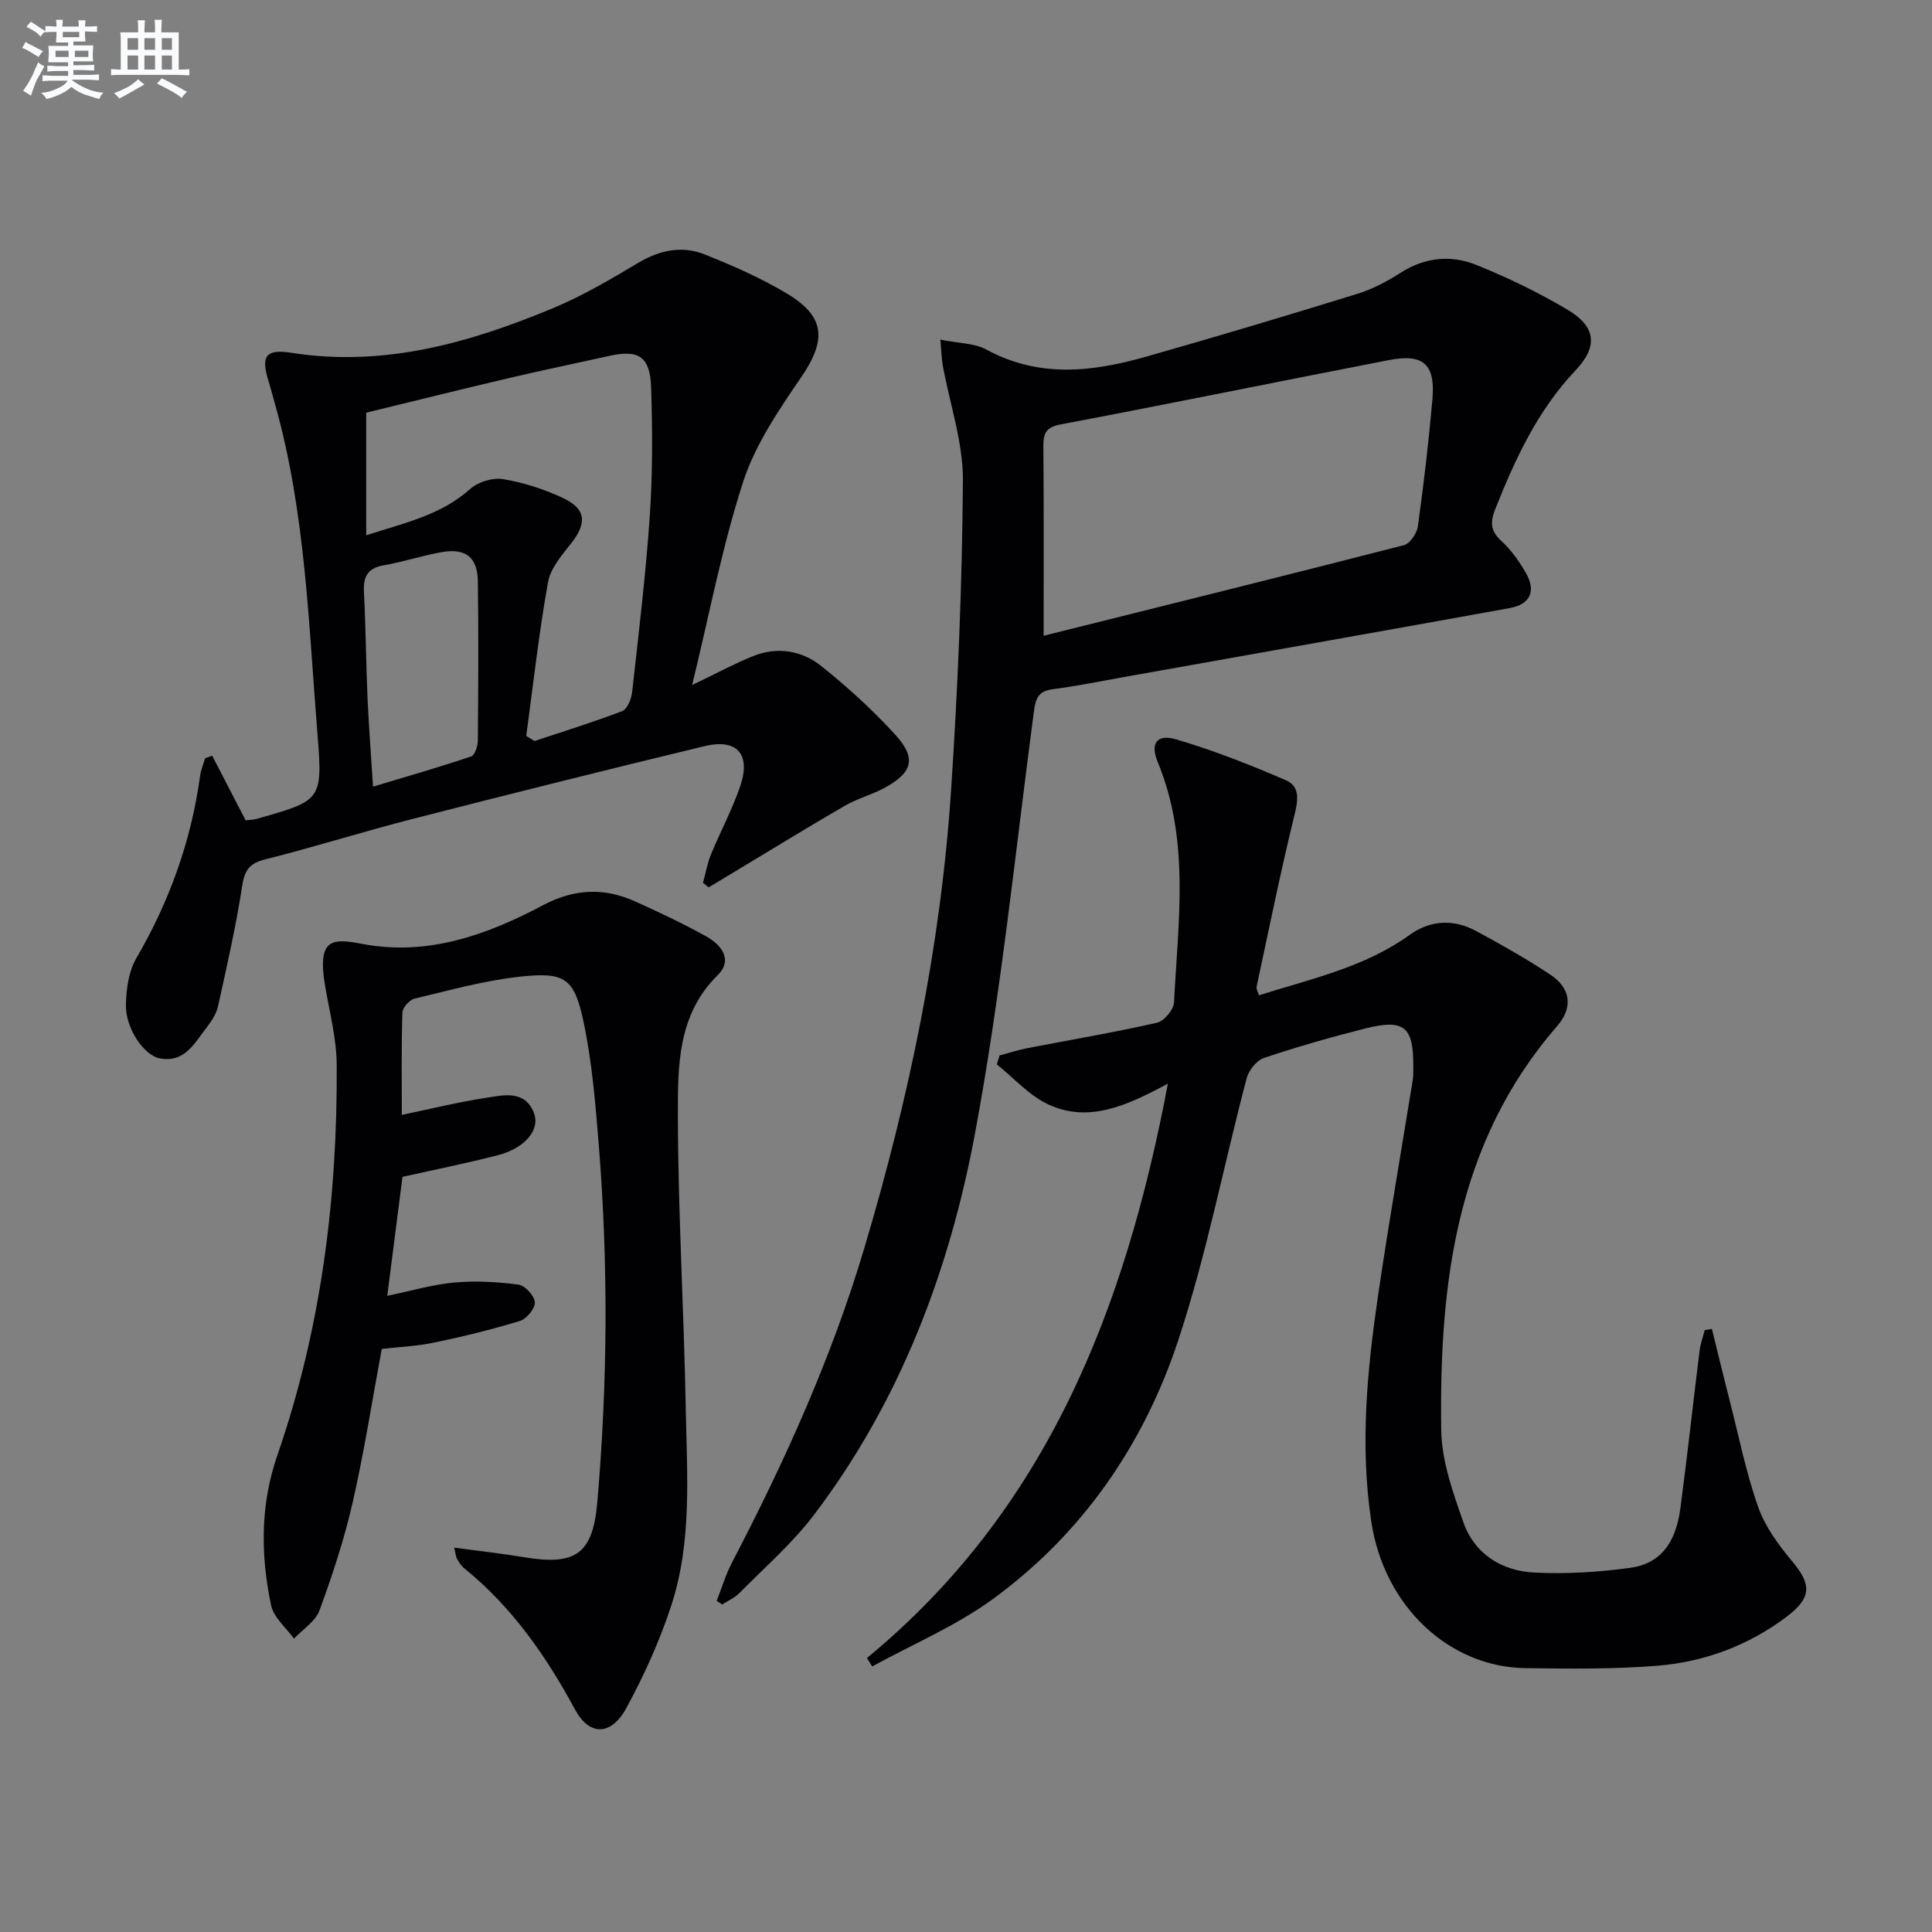
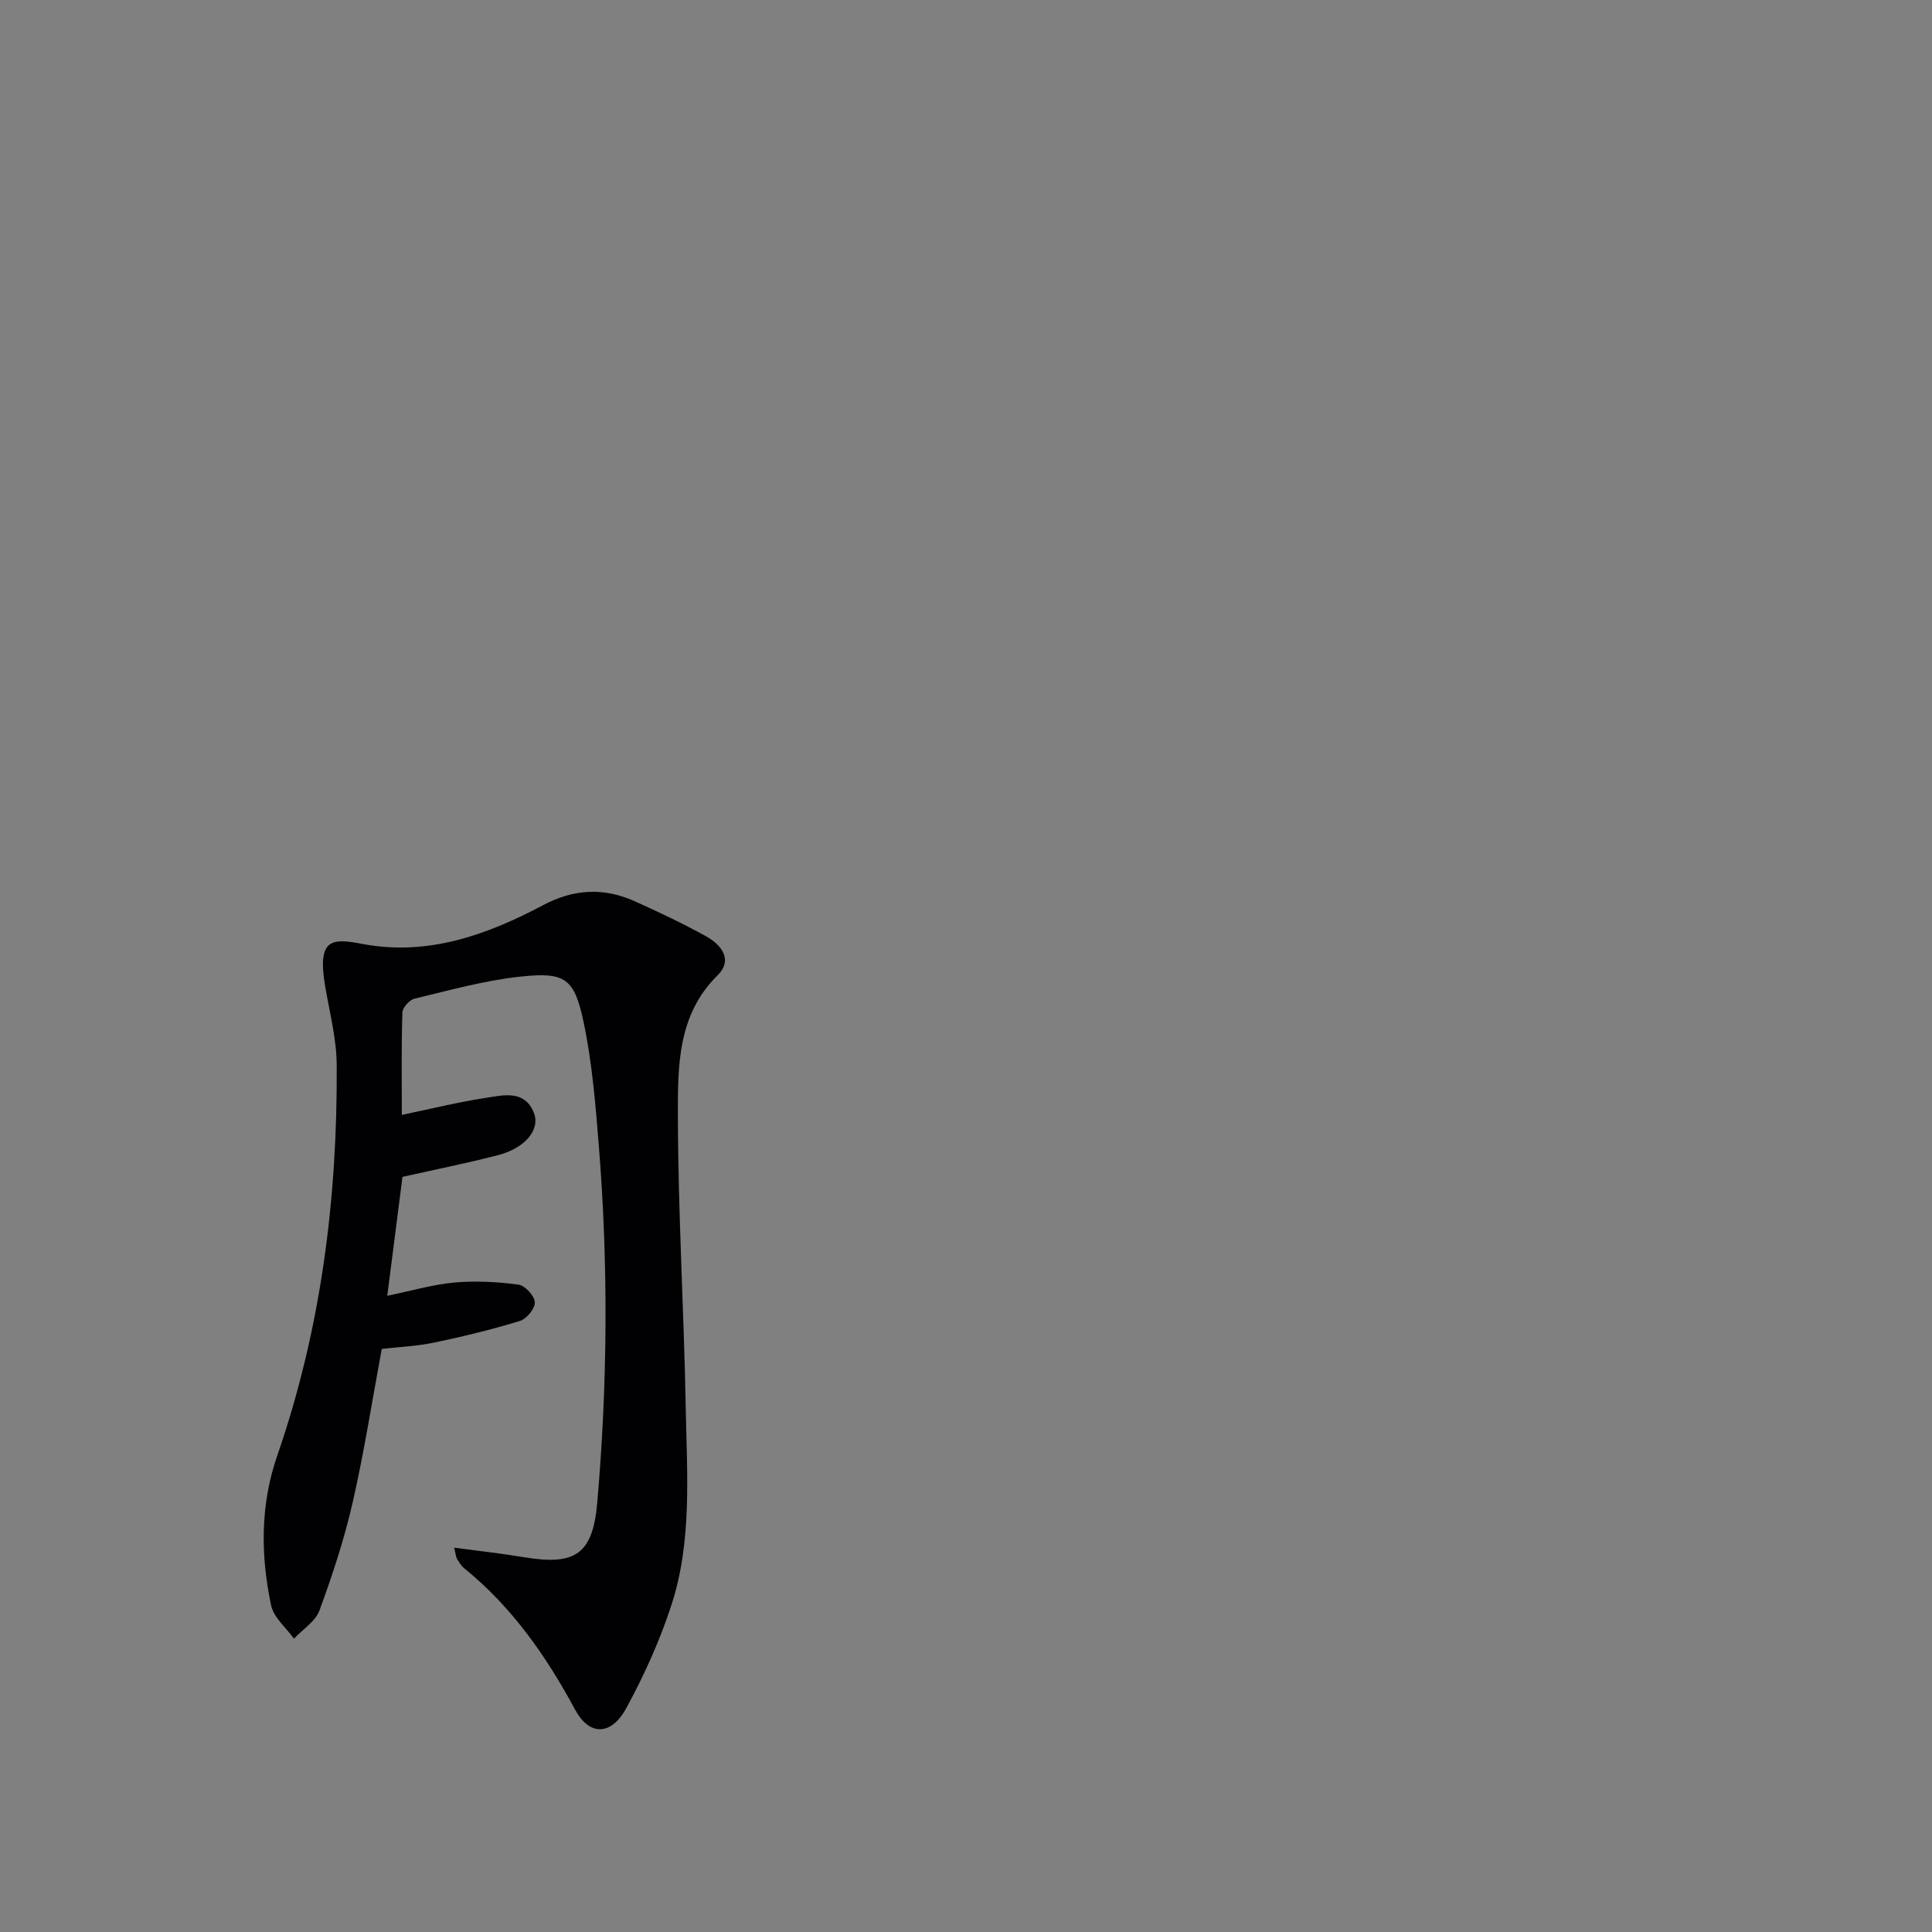
<svg xmlns="http://www.w3.org/2000/svg" enable-background="new 0 0 400 400" viewBox="0 0 400 400">
  <rect x="0" y="0" width="400" height="400" fill="#808080" stroke="none" />
  <g fill="#010103">
-     <path d="m179.49 343.28c37.12-30.6 53.45-71.99 62.31-118.93-8.61 4.65-16.44 8.15-24.72 4.33-3.99-1.84-7.16-5.48-10.7-8.31.19-.62.38-1.24.57-1.85 1.94-.51 3.85-1.14 5.81-1.52 8.93-1.73 17.9-3.24 26.77-5.25 1.47-.33 3.47-2.71 3.54-4.22.84-16.7 3.35-33.54-3.38-49.76-1.59-3.84-.2-5.87 3.82-4.69 7.75 2.27 15.32 5.27 22.74 8.47 3 1.3 2.49 4.23 1.72 7.35-2.88 11.74-5.27 23.6-7.81 35.42-.09.42.24.92.49 1.75 10.79-3.43 21.84-5.76 31.25-12.54 4.19-3.02 9.03-3.29 13.64-.81 5.25 2.83 10.47 5.77 15.44 9.07 4.21 2.8 4.79 6.76 1.39 10.67-20.98 24.16-24.39 53.43-23.98 83.6.09 6.42 2.43 12.98 4.61 19.16 2.31 6.56 7.94 10.02 14.66 10.36 6.59.34 13.31-.08 19.86-.98 6.19-.85 9.42-5.05 10.39-12.34 1.44-10.86 2.62-21.75 3.97-32.62.18-1.44.7-2.83 1.06-4.25.5-.08.99-.17 1.49-.25 1.22 4.94 2.42 9.9 3.68 14.83 1.89 7.37 3.38 14.89 5.9 22.04 1.44 4.08 4.22 7.87 7.05 11.25 4 4.78 4.09 7.51-1.19 11.49-7.89 5.94-16.97 9.32-26.69 10.12-9.07.74-18.23.62-27.35.5-15.73-.21-29.24-12.68-31.91-30.29-2.4-15.8-.86-31.53 1.44-47.18 2.17-14.77 4.74-29.47 7.12-44.21.16-.98.13-1.99.13-2.99.03-8.16-1.9-9.79-9.95-7.76-7.06 1.78-14.08 3.78-20.98 6.1-1.53.51-3.15 2.58-3.58 4.23-4.78 18.11-8.32 36.61-14.2 54.35-7.14 21.54-19.85 39.97-38.4 53.49-7.63 5.56-16.57 9.32-24.92 13.91-.38-.6-.73-1.17-1.09-1.74z" />
-     <path d="m145.55 182.77c.54-1.96.88-4 1.65-5.87 1.95-4.76 4.43-9.32 6.07-14.18 2.23-6.63-.7-9.86-7.45-8.23-20.14 4.87-40.25 9.89-60.32 15.04-10.28 2.63-20.41 5.84-30.69 8.42-3.37.85-4.2 2.42-4.7 5.67-1.28 8.28-3.15 16.48-4.96 24.68-.35 1.56-1.32 3.09-2.33 4.38-2.51 3.2-4.52 7.41-9.71 6.45-3.33-.61-7.16-6.27-7.04-11.13.08-3.22.55-6.85 2.12-9.55 6.88-11.79 11.39-24.32 13.24-37.83.17-1.23.68-2.41 1.03-3.62.49-.18.98-.36 1.47-.54 2.27 4.39 4.55 8.78 6.92 13.37.73-.09 1.55-.09 2.32-.3 13.33-3.77 13.67-3.8 12.57-17.4-1.86-22.97-2.48-46.13-8.82-68.53-.45-1.6-.86-3.21-1.35-4.79-1.57-5.06-.57-6.61 4.74-5.77 19.16 3.02 36.92-2.05 54.24-9.26 6.1-2.54 11.86-5.95 17.55-9.34 4.46-2.66 9.09-3.64 13.8-1.76 5.83 2.32 11.65 4.88 17.03 8.1 7.99 4.78 8.19 9.64 2.96 17.3-4.64 6.81-9.5 13.91-12.01 21.62-4.36 13.41-6.98 27.38-10.58 42.13 5.2-2.49 8.8-4.46 12.59-5.98 5.03-2.02 10.11-1.19 14.18 2.07 5.42 4.35 10.63 9.08 15.31 14.22 4.41 4.85 3.58 7.8-2.24 10.98-2.61 1.42-5.58 2.18-8.15 3.66-7.46 4.31-14.8 8.84-22.19 13.28-2.03 1.22-4.05 2.44-6.08 3.66-.39-.32-.78-.63-1.17-.95zm-36.6-30.39c.57.35 1.15.7 1.72 1.04 6.06-2.02 12.18-3.9 18.14-6.19 1.05-.4 1.9-2.49 2.06-3.88 1.36-12.2 2.83-24.4 3.67-36.65.6-8.78.54-17.64.27-26.44-.2-6.44-2.57-7.92-8.59-6.59-6.79 1.51-13.62 2.91-20.39 4.5-10.1 2.37-20.17 4.88-30.01 7.27v25.39c7.85-2.56 15.43-4.13 21.53-9.6 1.63-1.46 4.66-2.38 6.8-2.03 4.2.69 8.41 2.06 12.29 3.85 4.95 2.29 5.15 5.22 1.77 9.5-1.92 2.43-4.24 5.13-4.75 8-1.89 10.55-3.07 21.21-4.51 31.83zm-31.72 10.49c7.2-2.17 13.81-4.06 20.32-6.26.76-.26 1.37-2.14 1.38-3.28.1-10.97.15-21.94.01-32.91-.06-5-2.47-6.96-7.4-6.12-4.07.7-8.02 2.04-12.09 2.74-3.35.58-4.26 2.35-4.1 5.52.38 7.45.44 14.92.76 22.38.26 5.61.7 11.21 1.12 17.93z" />
-     <path d="m194.69 70.32c3.69.75 7.02.69 9.57 2.07 10.82 5.89 21.84 4.63 32.9 1.49 14.67-4.16 29.28-8.54 43.85-13.04 3.14-.97 6.17-2.57 8.94-4.35 5.06-3.24 10.46-3.76 15.74-1.63 6.44 2.6 12.76 5.66 18.74 9.19 5.99 3.54 6.52 7.61 1.76 12.64-7.86 8.3-12.49 18.33-16.62 28.73-1.03 2.58-1.04 4.47 1.23 6.54 2.05 1.87 3.75 4.26 5.13 6.69 2.16 3.78.88 6.48-3.42 7.26-26.44 4.78-52.91 9.47-79.36 14.18-5.05.9-10.09 1.95-15.18 2.6-2.94.38-3.54 1.83-3.9 4.52-3.88 29.26-6.83 58.71-12.25 87.69-5.31 28.4-15.56 55.36-33.29 78.73-4.48 5.91-10.21 10.88-15.45 16.2-.98.99-2.36 1.58-3.56 2.35-.38-.25-.76-.49-1.14-.74 1.05-2.66 1.87-5.44 3.19-7.97 10.93-20.94 20.63-42.41 27.38-65.08 9.22-30.93 15.81-62.41 17.95-94.64 1.42-21.38 2.31-42.82 2.46-64.25.05-7.92-2.72-15.86-4.16-23.8-.25-1.39-.28-2.85-.51-5.38zm21.38 61.31c24.47-6.11 49.56-12.33 74.6-18.76 1.24-.32 2.68-2.43 2.88-3.86 1.21-8.71 2.24-17.46 3.01-26.23.65-7.39-1.81-9.62-9.04-8.22-22.65 4.39-45.25 9.02-67.92 13.31-3.14.59-3.6 1.92-3.58 4.61.1 12.6.05 25.21.05 39.15z" />
    <path d="m94.03 320.43c5.12.69 9.8 1.19 14.43 1.97 10.69 1.79 14.27-.63 15.2-11.34 2.13-24.56 2.3-49.15.33-73.73-.69-8.59-1.38-17.25-3.15-25.65-1.93-9.18-3.83-10.48-13.12-9.48-7.38.79-14.65 2.83-21.9 4.56-1.05.25-2.48 1.87-2.51 2.89-.22 6.96-.12 13.93-.12 21.18 6.14-1.28 11.75-2.67 17.45-3.54 3.64-.56 8-1.67 9.89 3.1 1.39 3.52-1.86 7.34-7.48 8.79-6.4 1.65-12.9 2.95-19.72 4.48-1.01 7.92-2.04 15.92-3.15 24.62 5-1.03 9.42-2.34 13.92-2.75 4.38-.39 8.89-.14 13.26.44 1.34.18 3.3 2.32 3.37 3.65.07 1.27-1.7 3.44-3.07 3.86-5.84 1.79-11.8 3.24-17.79 4.49-3.55.74-7.23.9-10.83 1.31-1.99 10.69-3.64 21.34-6.03 31.81-1.73 7.57-4.18 15.02-6.86 22.32-.84 2.29-3.47 3.93-5.29 5.86-1.63-2.29-4.2-4.38-4.73-6.9-2.19-10.37-2.26-20.8 1.27-31 9.08-26.21 12.49-53.3 12.31-80.89-.03-5.41-1.46-10.83-2.38-16.23-1.72-10.04 1.4-10.02 7.7-8.82 13.44 2.56 25.72-1.82 37.34-7.99 6.44-3.42 12.64-3.73 19.08-.83 4.99 2.25 9.95 4.59 14.73 7.24 3.17 1.76 5.64 4.86 2.39 8.07-8.3 8.19-8.23 18.76-8.22 28.9.03 20.29 1.26 40.57 1.63 60.85.25 13.61 1.33 27.41-2.96 40.61-2.4 7.37-5.65 14.57-9.36 21.38-3.13 5.74-7.63 5.78-10.59.31-5.99-11.11-13.06-21.25-22.94-29.26-.63-.51-1.08-1.26-1.51-1.96-.22-.36-.24-.88-.59-2.32z" />
  </g>
-   <path d="m6.8 9.5c.6.3 1.3.7 2.1 1.1-.4.4-.7.8-.9 1.2-.7-.4-1.3-.8-1.8-1.1s-1.1-.6-1.6-.8c.2-.4.5-.8.7-1.2.4.2.8.5 1.5.8zm.9 6.9c-.3.6-.5 1.1-.7 1.7s-.4 1.1-.6 1.7c-.6-.4-1.1-.7-1.6-1 .7-1 1.2-1.8 1.5-2.4.3-.5.6-1.1.8-1.7.3-.6.5-1.2.8-1.8.3.3.8.6 1.3.8-.7 1.3-1.2 2.2-1.5 2.7zm.1-11c.4.3 1 .7 1.7 1.1-.5.2-.8.6-1.1 1.1-.5-.6-1-1-1.4-1.2s-.9-.6-1.5-.8c.2-.4.5-.7.9-1.1.5.3.9.6 1.4.9zm10.5 13.1c1 .4 2 .6 3.1.7-.4.4-.7.8-.8 1.3-.9-.2-1.9-.6-3-.9-1-.4-2-.9-2.8-1.6-.5.4-1.1.9-1.9 1.3s-1.9.9-3.3 1.2c-.1-.3-.5-.8-1.1-1.3 1 0 2.1-.3 3.2-.8 1.2-.5 1.9-1 2.3-1.7h-3.2c-.4 0-1 0-2 .1v-1.2c1 0 1.7.1 2 .1h3.3v-1h-2.3c-.2 0-.9 0-2 .1v-1.2c1.2 0 1.9.1 2 .1h2.3v-.8h-4.1c0-.7.1-1.2.1-1.6 0-.5 0-1.1-.1-1.8h4.1v-.7h-2.5c0-.6.1-1.1.1-1.6v-.6h-.5c-.4 0-1 0-1.8.1v-1.3c1.2 0 1.9.1 2.1.1h.2c0-.3 0-.8-.1-1.4h1.4c0 .6-.1 1-.1 1.4h3.4c0-.4 0-.8-.1-1.3h1.5c0 .4-.1.9-.1 1.3.7 0 1.5 0 2.5-.1v1.2c-1 0-1.8-.1-2.5-.1v.6c0 .3 0 .8.1 1.5h-2.5v.8h4.1c0 .8-.1 1.3-.1 1.8s0 1 .1 1.5h-4.1v.8h1.4c.8 0 1.8 0 2.9-.1v1.2c-1 0-1.9-.1-2.8-.1h-1.5v1h3.2c.3 0 1 0 2.1-.1v1.2c-1.1 0-1.8-.1-2.1-.1h-3.4l-.1.1c1.4 1 2.4 1.5 3.4 1.9zm-4.1-6.7v-1.3h-2.7v1.3zm2.2-4.1v-1.1h-3.4v1.1zm1.9 4.1v-1.3h-2.8v1.3z" fill="#fafbfc" />
-   <path d="m37 6.7v2.3 5.4c1 0 1.8 0 2.2-.1v1.3c-.6 0-1.5-.1-2.5-.1h-11.9c-.7 0-1.3 0-1.8.1v-1.3c.5 0 1.1.1 2 .1v-5.2c0-1 0-1.8-.1-2.5h3.7c0-1.3 0-2.1-.1-2.5h1.5c0 .4-.1 1.3-.1 2.5h2.2c0-1.2 0-2.1-.1-2.6h1.5c0 .4-.1 1.3-.1 2.6zm-12.3 13.7c-.3-.4-.7-.8-1.1-1.1 1.1-.4 2.1-.9 2.9-1.3.8-.5 1.5-1 2.1-1.6.4.4.9.8 1.3 1.1-2.5 1.4-4.2 2.4-5.2 2.9zm3.9-10.1v-2.4h-2.2v2.4zm0 4.1v-2.9h-2.2v2.9zm3.5-4.1v-2.4h-2.2v2.4zm0 4.1v-2.9h-2.2v2.9zm.4 2.9 1-1.1c.6.3 1.4.7 2.5 1.3s2 1.1 2.7 1.5c-.4.4-.8.8-1.1 1.3-.8-.8-2.5-1.7-5.1-3zm3.1-7v-2.4h-2.1v2.4zm0 4.1v-2.9h-2.1v2.9z" fill="#fafbfc" />
</svg>